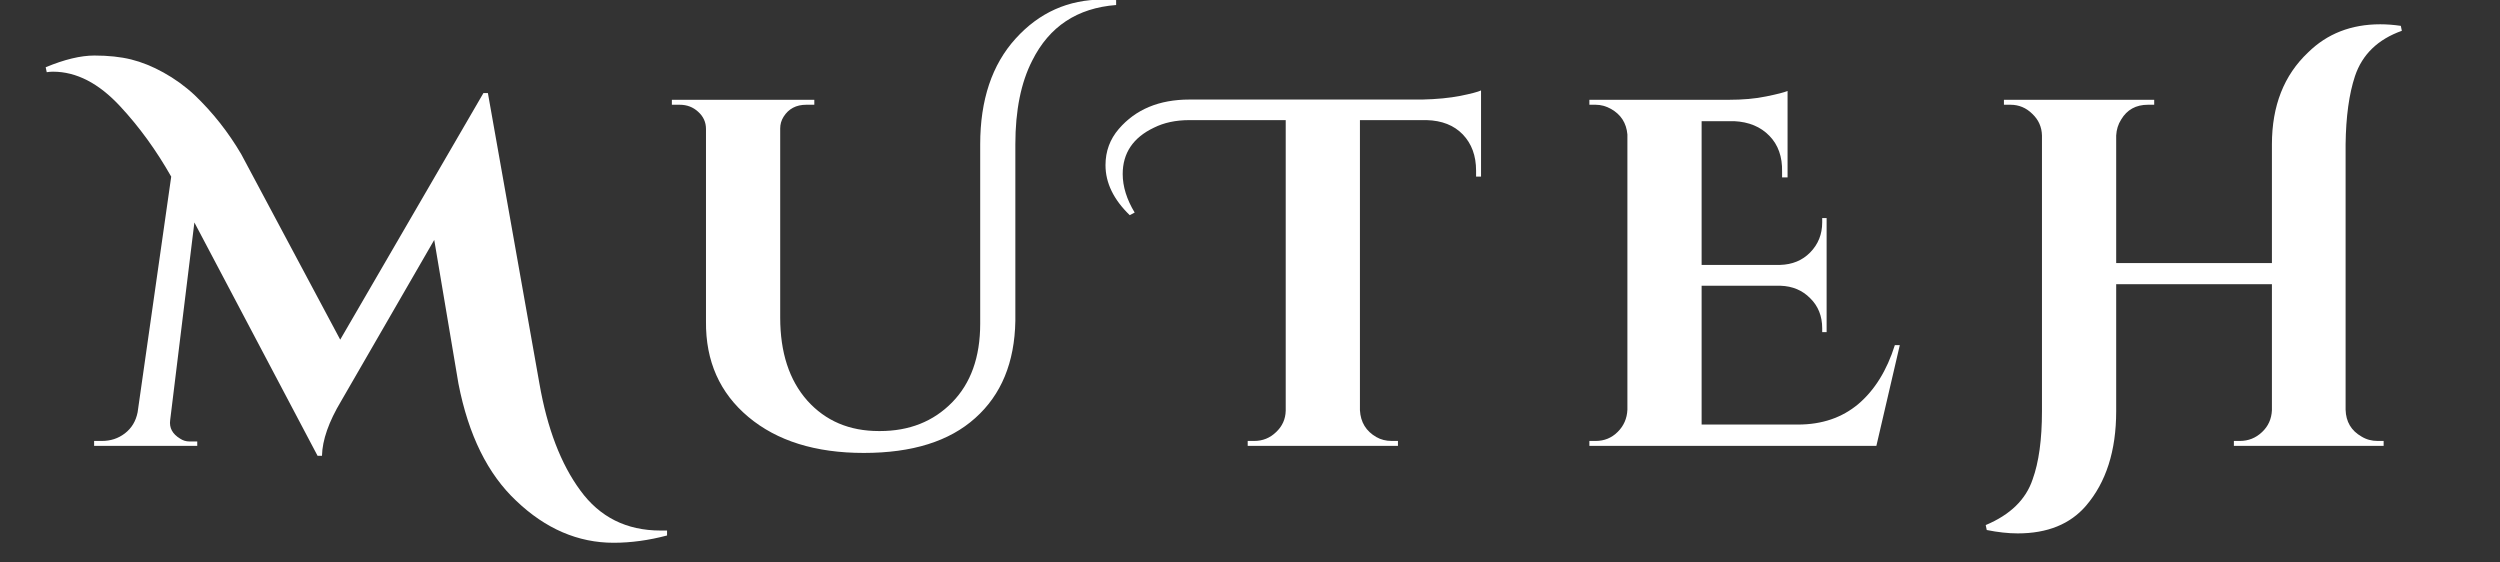
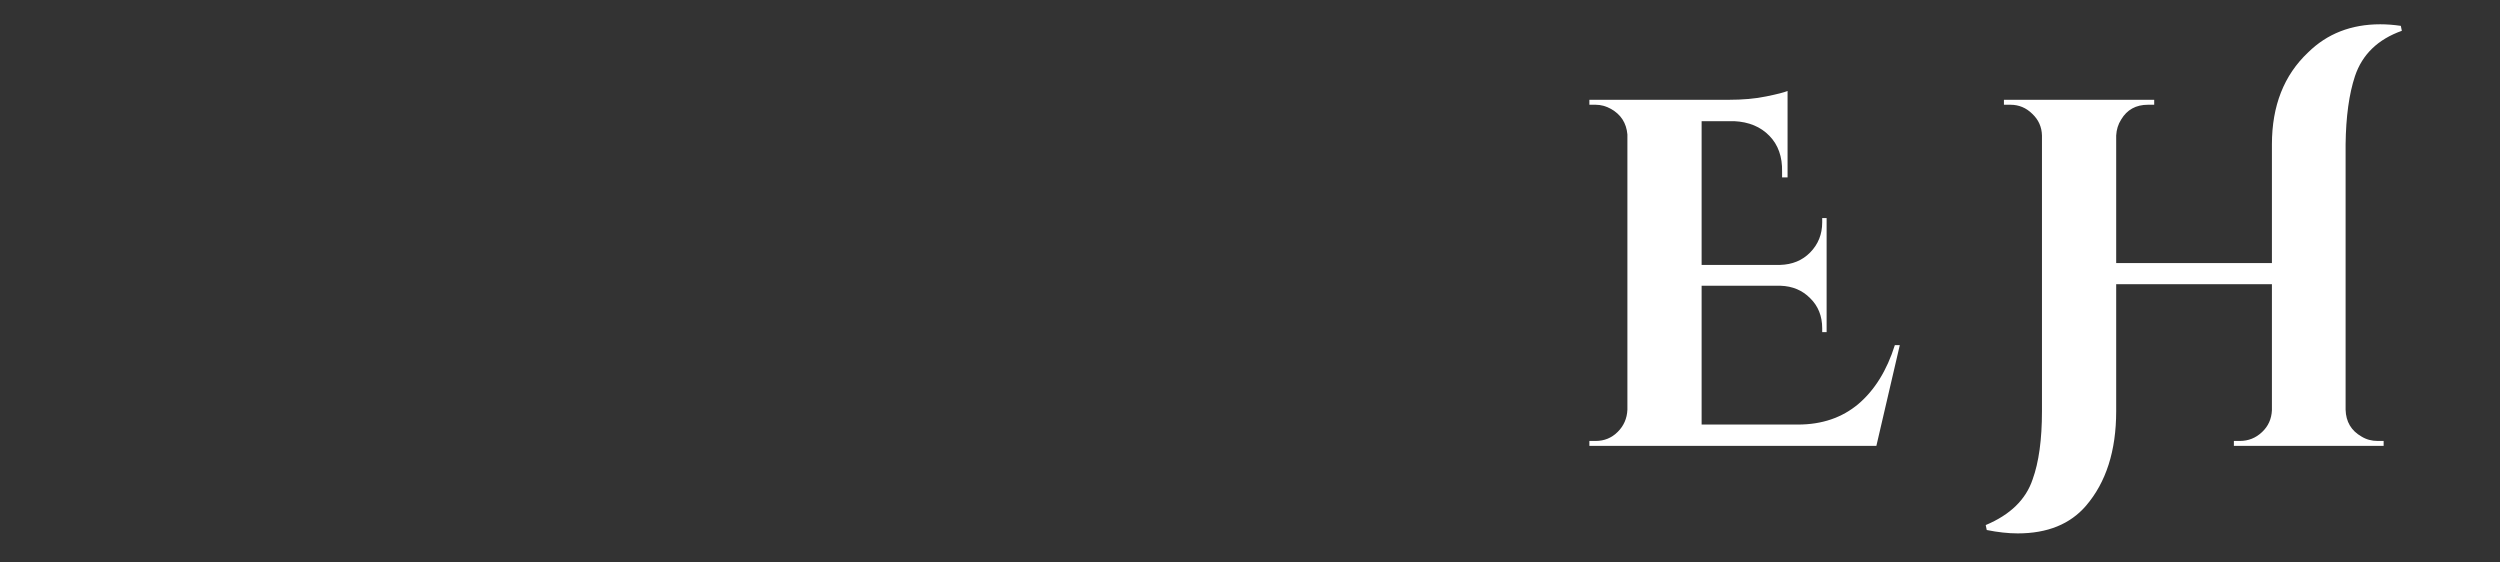
<svg xmlns="http://www.w3.org/2000/svg" version="1.0" preserveAspectRatio="xMidYMid meet" height="45" viewBox="0 0 150 33.75" zoomAndPan="magnify" width="200">
  <rect x="0" y="0" width="150" height="33.75" fill="#333333" stroke="none" />
  <defs>
    <g />
  </defs>
  <g fill-opacity="1" fill="#ffffff">
    <g transform="translate(5.585, 26.754)">
      <g>
-         <path d="M -2.844 -22.719 C -1.719 -23.188 -0.742 -23.422 0.078 -23.422 C 0.91 -23.422 1.645 -23.344 2.281 -23.188 C 2.914 -23.031 3.562 -22.77 4.219 -22.406 C 4.883 -22.039 5.504 -21.594 6.078 -21.062 C 7.18 -20.008 8.117 -18.82 8.891 -17.5 L 14.828 -6.375 L 23.422 -21.172 L 23.688 -21.172 L 26.781 -3.734 C 27.25 -1.047 28.066 1.086 29.234 2.672 C 30.398 4.273 32.004 5.078 34.047 5.078 C 34.18 5.078 34.312 5.078 34.438 5.078 L 34.438 5.375 C 33.344 5.664 32.273 5.812 31.234 5.812 C 29.098 5.812 27.148 4.973 25.391 3.297 C 23.68 1.691 22.523 -0.648 21.922 -3.734 L 20.469 -12.359 L 14.891 -2.703 C 14.141 -1.453 13.754 -0.352 13.734 0.594 L 13.469 0.594 L 6.078 -13.406 L 4.625 -1.547 C 4.562 -1.086 4.758 -0.719 5.219 -0.438 C 5.395 -0.32 5.582 -0.266 5.781 -0.266 L 6.25 -0.266 L 6.25 0 L 0.062 0 L 0.062 -0.297 L 0.531 -0.297 C 1.051 -0.297 1.508 -0.445 1.906 -0.75 C 2.312 -1.062 2.566 -1.484 2.672 -2.016 L 4.688 -16.156 C 3.789 -17.738 2.77 -19.145 1.625 -20.375 C 0.344 -21.758 -1 -22.453 -2.406 -22.453 C -2.539 -22.453 -2.664 -22.441 -2.781 -22.422 Z M -2.844 -22.719" />
-       </g>
+         </g>
    </g>
  </g>
  <g fill-opacity="1" fill="#ffffff">
    <g transform="translate(39.187, 26.754)">
      <g>
-         <path d="M 26.984 -26.781 C 27.242 -26.781 27.508 -26.77 27.781 -26.75 L 27.781 -26.453 C 25.445 -26.273 23.77 -25.164 22.75 -23.125 C 22.07 -21.801 21.734 -20.125 21.734 -18.094 L 21.734 -7.5 C 21.691 -5.008 20.891 -3.066 19.328 -1.672 C 17.773 -0.273 15.547 0.422 12.641 0.422 C 9.742 0.422 7.438 -0.297 5.719 -1.734 C 4 -3.172 3.148 -5.082 3.172 -7.469 L 3.172 -19.016 C 3.172 -19.422 3.016 -19.766 2.703 -20.047 C 2.398 -20.328 2.031 -20.469 1.594 -20.469 L 1.125 -20.469 L 1.125 -20.766 L 9.672 -20.766 L 9.672 -20.469 L 9.188 -20.469 C 8.582 -20.469 8.129 -20.227 7.828 -19.75 C 7.691 -19.531 7.625 -19.297 7.625 -19.047 L 7.625 -7.703 C 7.625 -5.609 8.164 -3.945 9.25 -2.719 C 10.344 -1.5 11.773 -0.891 13.547 -0.891 C 13.566 -0.891 13.578 -0.891 13.578 -0.891 C 13.578 -0.891 13.586 -0.891 13.609 -0.891 C 15.367 -0.891 16.812 -1.461 17.938 -2.609 C 19.062 -3.754 19.625 -5.328 19.625 -7.328 L 19.625 -18.094 C 19.625 -20.758 20.332 -22.875 21.75 -24.438 C 23.164 -26 24.91 -26.781 26.984 -26.781 Z M 26.984 -26.781" />
-       </g>
+         </g>
    </g>
  </g>
  <g fill-opacity="1" fill="#ffffff">
    <g transform="translate(68.518, 26.754)">
      <g>
-         <path d="M -0.734 -13.844 C -1.703 -14.781 -2.188 -15.781 -2.188 -16.844 C -2.188 -17.676 -1.922 -18.398 -1.391 -19.016 C -0.379 -20.191 1.031 -20.781 2.844 -20.781 L 16.812 -20.781 C 17.688 -20.801 18.445 -20.875 19.094 -21 C 19.75 -21.133 20.164 -21.242 20.344 -21.328 L 20.344 -16.156 L 20.047 -16.156 L 20.047 -16.516 C 20.047 -17.41 19.781 -18.133 19.25 -18.688 C 18.719 -19.238 17.992 -19.523 17.078 -19.547 L 13.078 -19.547 L 13.078 -2.141 C 13.117 -1.422 13.445 -0.883 14.062 -0.531 C 14.332 -0.375 14.641 -0.297 14.984 -0.297 L 15.359 -0.297 L 15.359 0 L 6.344 0 L 6.344 -0.297 L 6.734 -0.297 C 7.242 -0.297 7.68 -0.473 8.047 -0.828 C 8.422 -1.18 8.613 -1.609 8.625 -2.109 L 8.625 -19.547 L 2.844 -19.547 C 2.031 -19.547 1.32 -19.395 0.719 -19.094 C -0.531 -18.5 -1.156 -17.57 -1.156 -16.312 C -1.156 -15.562 -0.914 -14.789 -0.438 -14 Z M -0.734 -13.844" />
-       </g>
+         </g>
    </g>
  </g>
  <g fill-opacity="1" fill="#ffffff">
    <g transform="translate(94.113, 26.754)">
      <g>
        <path d="M 1.625 -0.297 C 2.145 -0.297 2.586 -0.477 2.953 -0.844 C 3.316 -1.207 3.508 -1.648 3.531 -2.172 L 3.531 -18.688 C 3.469 -19.375 3.141 -19.883 2.547 -20.219 C 2.254 -20.383 1.945 -20.469 1.625 -20.469 L 1.25 -20.469 L 1.25 -20.766 L 9.578 -20.766 C 10.453 -20.766 11.211 -20.832 11.859 -20.969 C 12.516 -21.102 12.941 -21.211 13.141 -21.297 L 13.141 -16.109 L 12.812 -16.109 L 12.812 -16.453 C 12.832 -17.348 12.578 -18.066 12.047 -18.609 C 11.523 -19.148 10.82 -19.441 9.938 -19.484 L 7.984 -19.484 L 7.984 -10.859 L 12.688 -10.859 C 13.426 -10.879 14.031 -11.129 14.5 -11.609 C 14.977 -12.098 15.219 -12.695 15.219 -13.406 L 15.219 -13.672 L 15.484 -13.672 L 15.484 -6.828 L 15.219 -6.828 L 15.219 -7.062 C 15.219 -7.789 14.977 -8.391 14.5 -8.859 C 14.031 -9.336 13.438 -9.586 12.719 -9.609 L 7.984 -9.609 L 7.984 -1.281 L 13.766 -1.281 C 15.203 -1.281 16.41 -1.691 17.391 -2.516 C 18.367 -3.348 19.098 -4.523 19.578 -6.047 L 19.875 -6.047 L 18.469 0 L 1.25 0 L 1.25 -0.297 Z M 1.625 -0.297" />
      </g>
    </g>
  </g>
  <g fill-opacity="1" fill="#ffffff">
    <g transform="translate(118.877, 26.754)">
      <g>
        <path d="M 15.516 -0.297 C 16.023 -0.297 16.469 -0.473 16.844 -0.828 C 17.219 -1.18 17.414 -1.617 17.438 -2.141 L 17.438 -9.703 L 8.094 -9.703 L 8.094 -2.078 C 8.094 0.297 7.488 2.188 6.281 3.594 C 5.332 4.695 3.969 5.25 2.188 5.25 C 1.613 5.25 0.992 5.18 0.328 5.047 L 0.266 4.75 C 1.734 4.133 2.672 3.223 3.078 2.016 C 3.453 0.984 3.641 -0.379 3.641 -2.078 L 3.641 -18.625 C 3.629 -19.133 3.438 -19.566 3.062 -19.922 C 2.695 -20.285 2.258 -20.469 1.75 -20.469 L 1.359 -20.469 L 1.359 -20.766 L 10.375 -20.766 L 10.375 -20.469 L 10 -20.469 C 9.281 -20.469 8.742 -20.172 8.391 -19.578 C 8.211 -19.297 8.113 -18.977 8.094 -18.625 L 8.094 -10.969 L 17.438 -10.969 L 17.438 -18.094 C 17.438 -20.406 18.16 -22.242 19.609 -23.609 C 20.754 -24.734 22.195 -25.297 23.938 -25.297 C 24.332 -25.297 24.742 -25.266 25.172 -25.203 L 25.234 -24.906 C 23.797 -24.395 22.859 -23.488 22.422 -22.188 C 22.066 -21.113 21.879 -19.75 21.859 -18.094 L 21.859 -2.172 C 21.879 -1.453 22.195 -0.914 22.812 -0.562 C 23.102 -0.383 23.426 -0.297 23.781 -0.297 L 24.141 -0.297 L 24.141 0 L 15.156 0 L 15.156 -0.297 Z M 15.516 -0.297" />
      </g>
    </g>
  </g>
</svg>